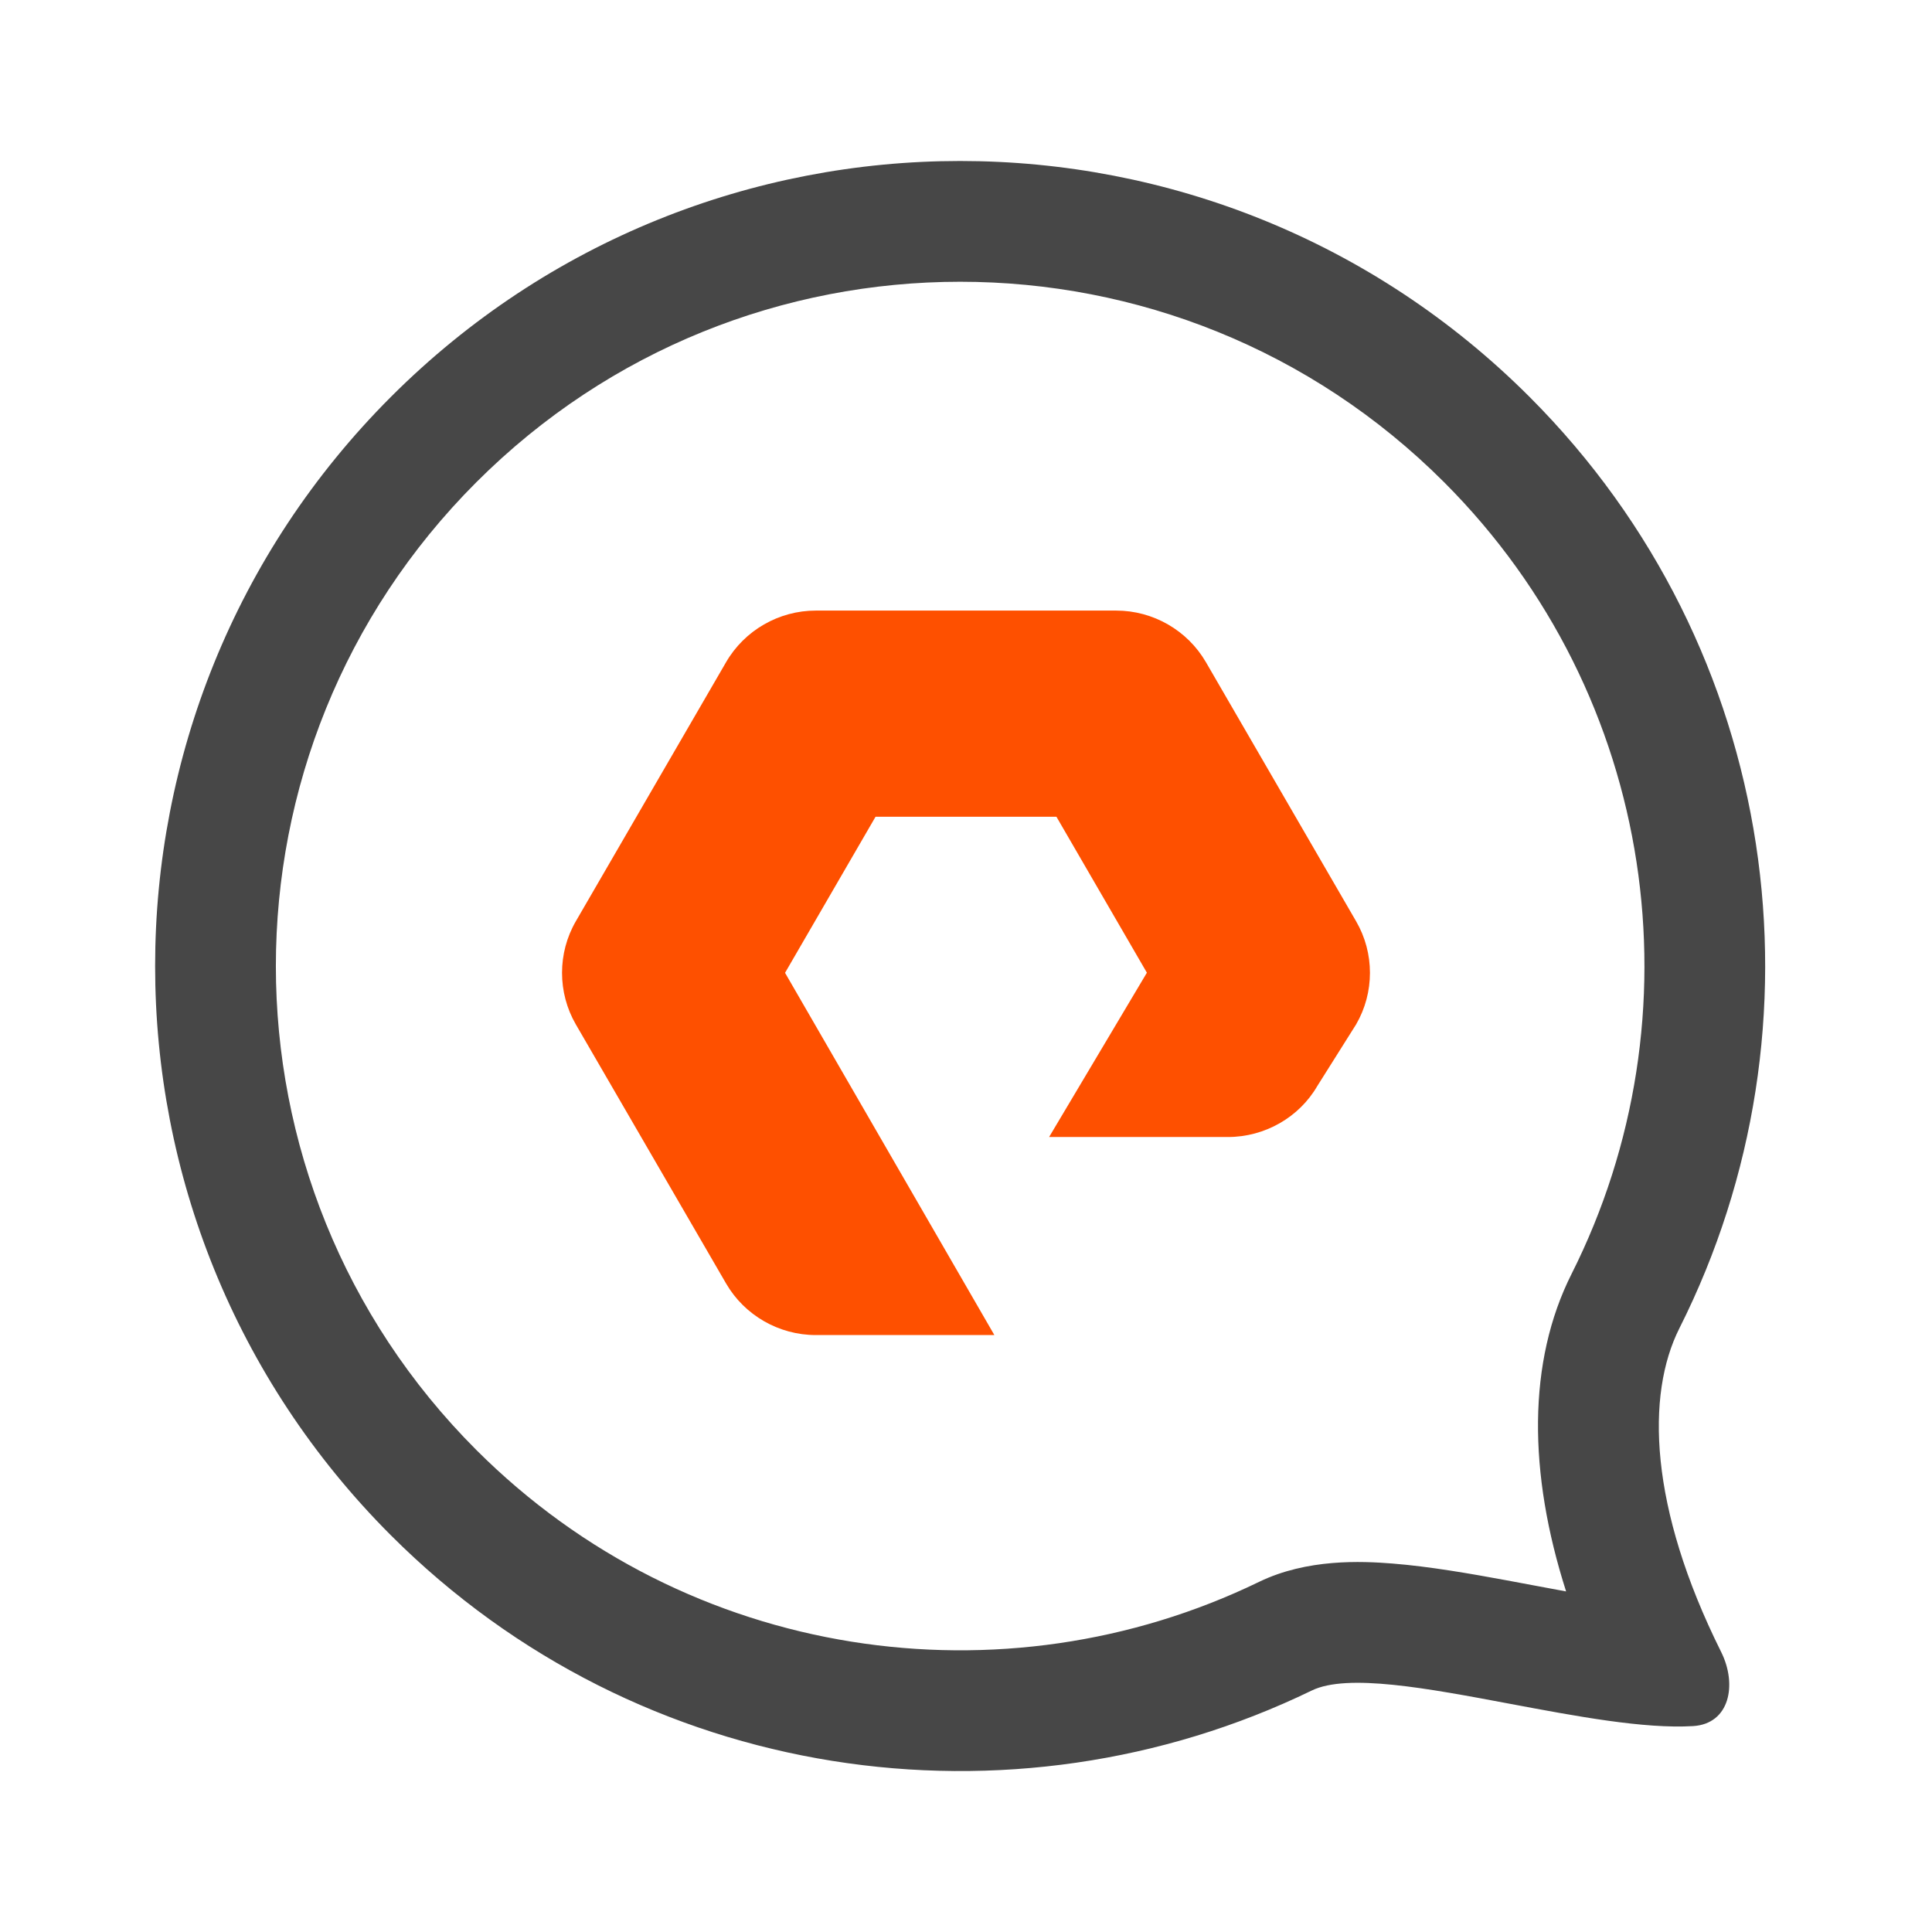
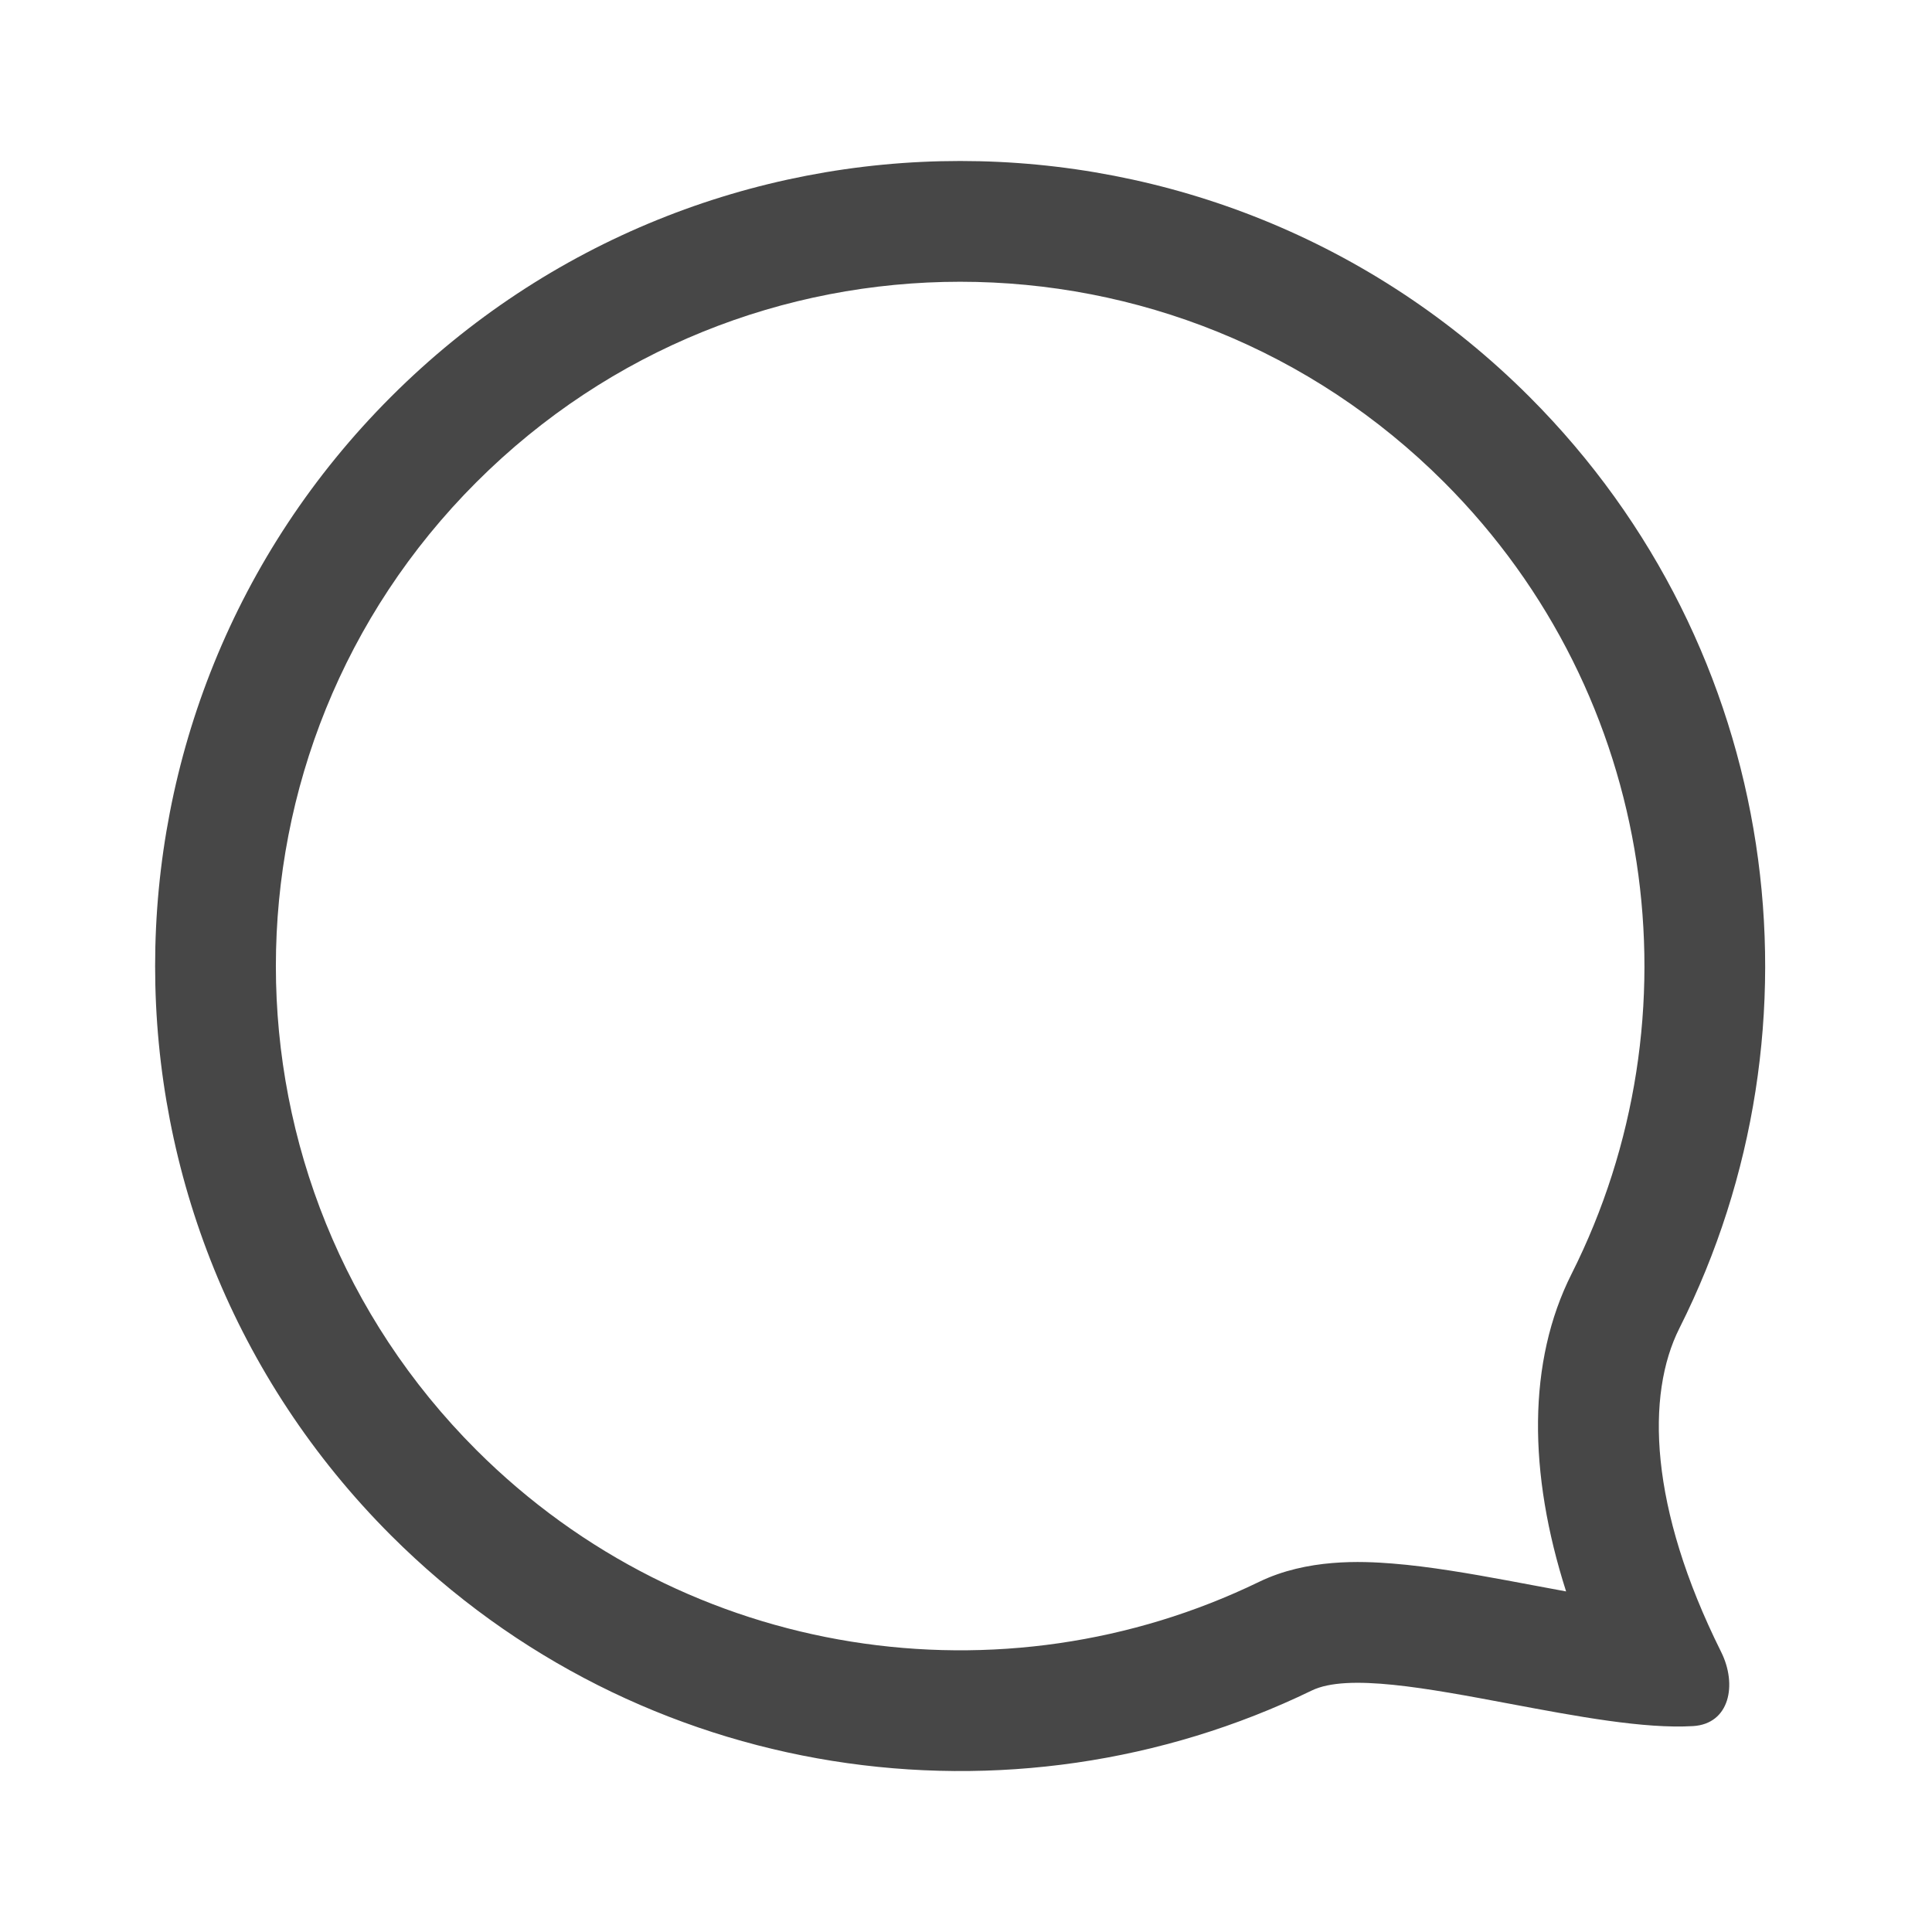
<svg xmlns="http://www.w3.org/2000/svg" width="85" height="85" viewBox="0 0 85 85" fill="none">
  <path fill-rule="evenodd" clip-rule="evenodd" d="M42.242 12.396C34.528 12.396 26.839 15.334 20.957 21.216C9.198 32.975 9.197 52.032 20.956 63.792C30.268 73.098 44.168 75.042 55.395 69.595C57.507 68.571 59.904 68.681 61.261 68.789C62.893 68.919 64.694 69.234 66.302 69.531C66.706 69.606 67.099 69.68 67.484 69.752C67.969 69.843 68.441 69.932 68.902 70.016C67.232 64.798 67.198 59.91 69.142 56.048C74.828 44.755 72.949 30.636 63.534 21.215C57.653 15.334 49.956 12.396 42.242 12.396ZM67.291 17.459C78.374 28.55 80.573 45.158 73.887 58.437C72.413 61.364 72.547 66.306 75.722 72.676C76.442 74.12 76.098 75.845 74.487 75.941C72.335 76.07 69.346 75.508 66.441 74.962C62.795 74.276 59.28 73.615 57.714 74.375C44.514 80.779 28.162 78.504 17.201 67.55C3.366 53.715 3.366 31.294 17.201 17.459C24.118 10.542 33.175 7.083 42.242 7.083C51.308 7.083 60.374 10.542 67.291 17.459Z" fill="#474747" />
-   <path fill-rule="evenodd" clip-rule="evenodd" d="M43.748 58.737H35.891C34.268 58.737 32.756 57.867 31.945 56.469L25.333 45.068C24.525 43.669 24.525 41.931 25.333 40.534L31.945 29.132C32.756 27.733 34.267 26.863 35.891 26.863H49.109C50.732 26.863 52.243 27.733 53.055 29.132L59.664 40.534C60.475 41.931 60.475 43.669 59.664 45.068L57.955 47.782C57.16 49.155 55.647 50.024 54.025 50.024H46.156L50.458 42.795L46.479 35.934H38.52L34.539 42.8L43.748 58.737Z" fill="#FE5000" />
</svg>